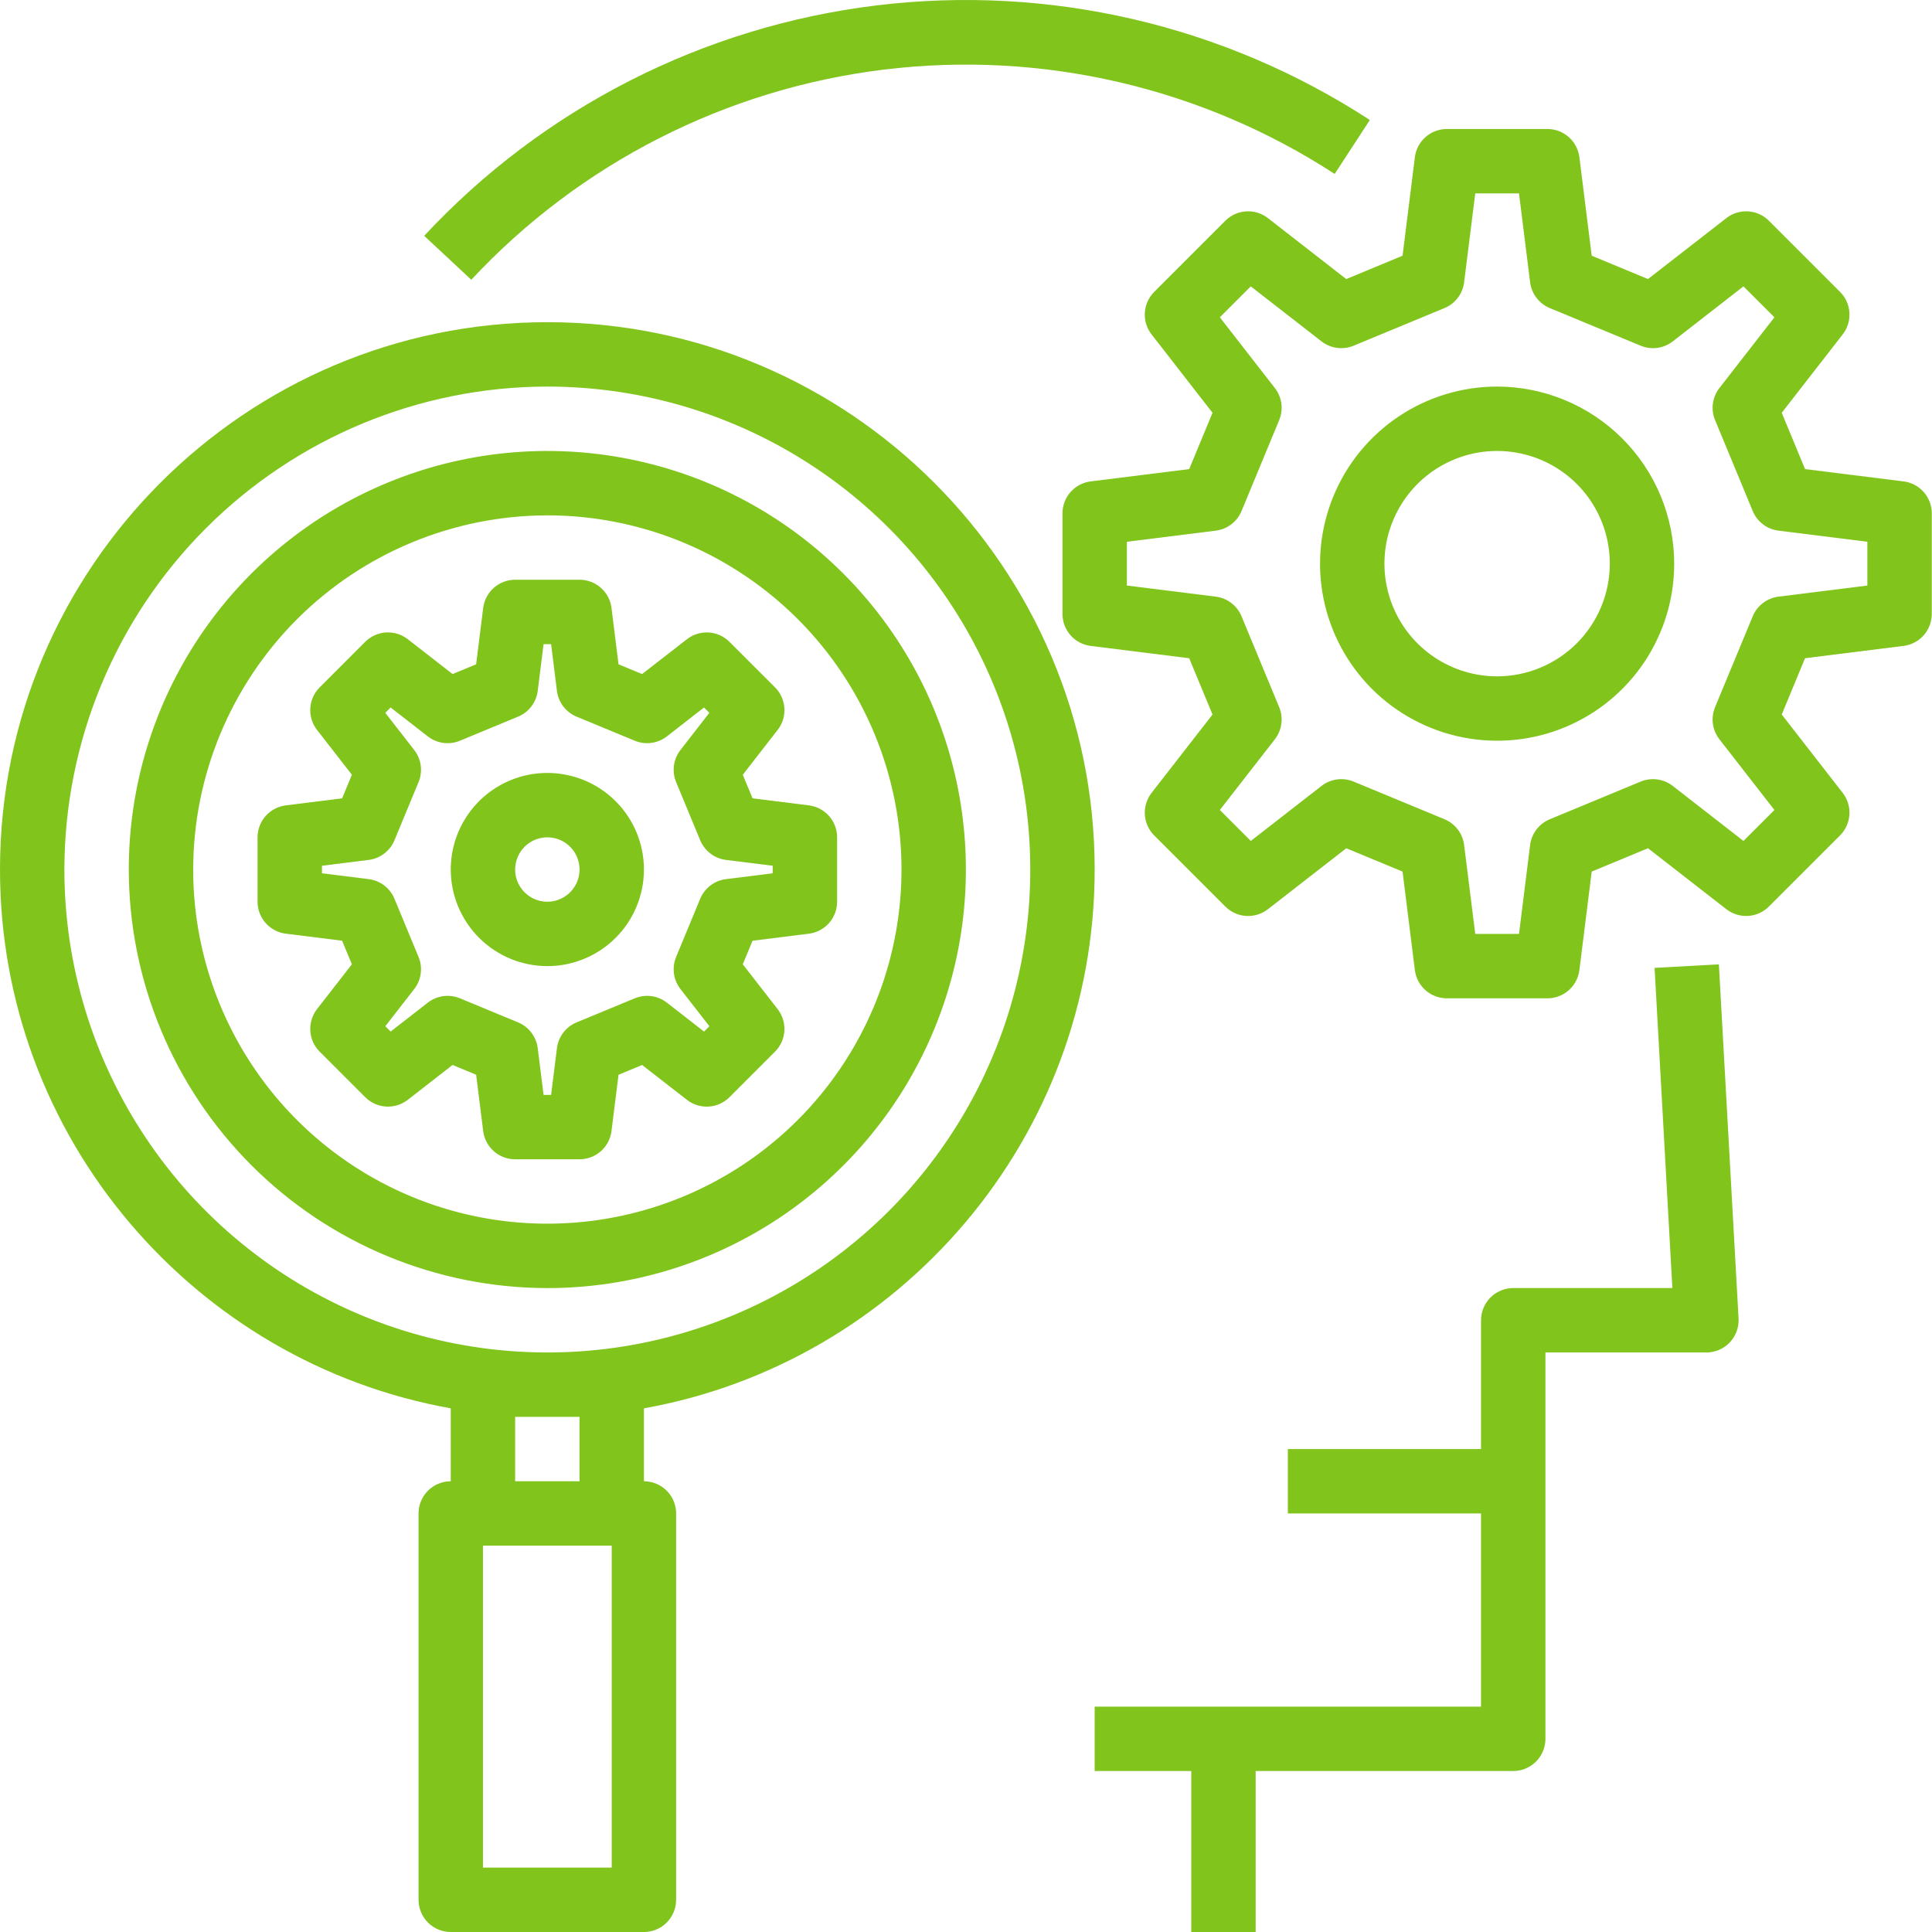
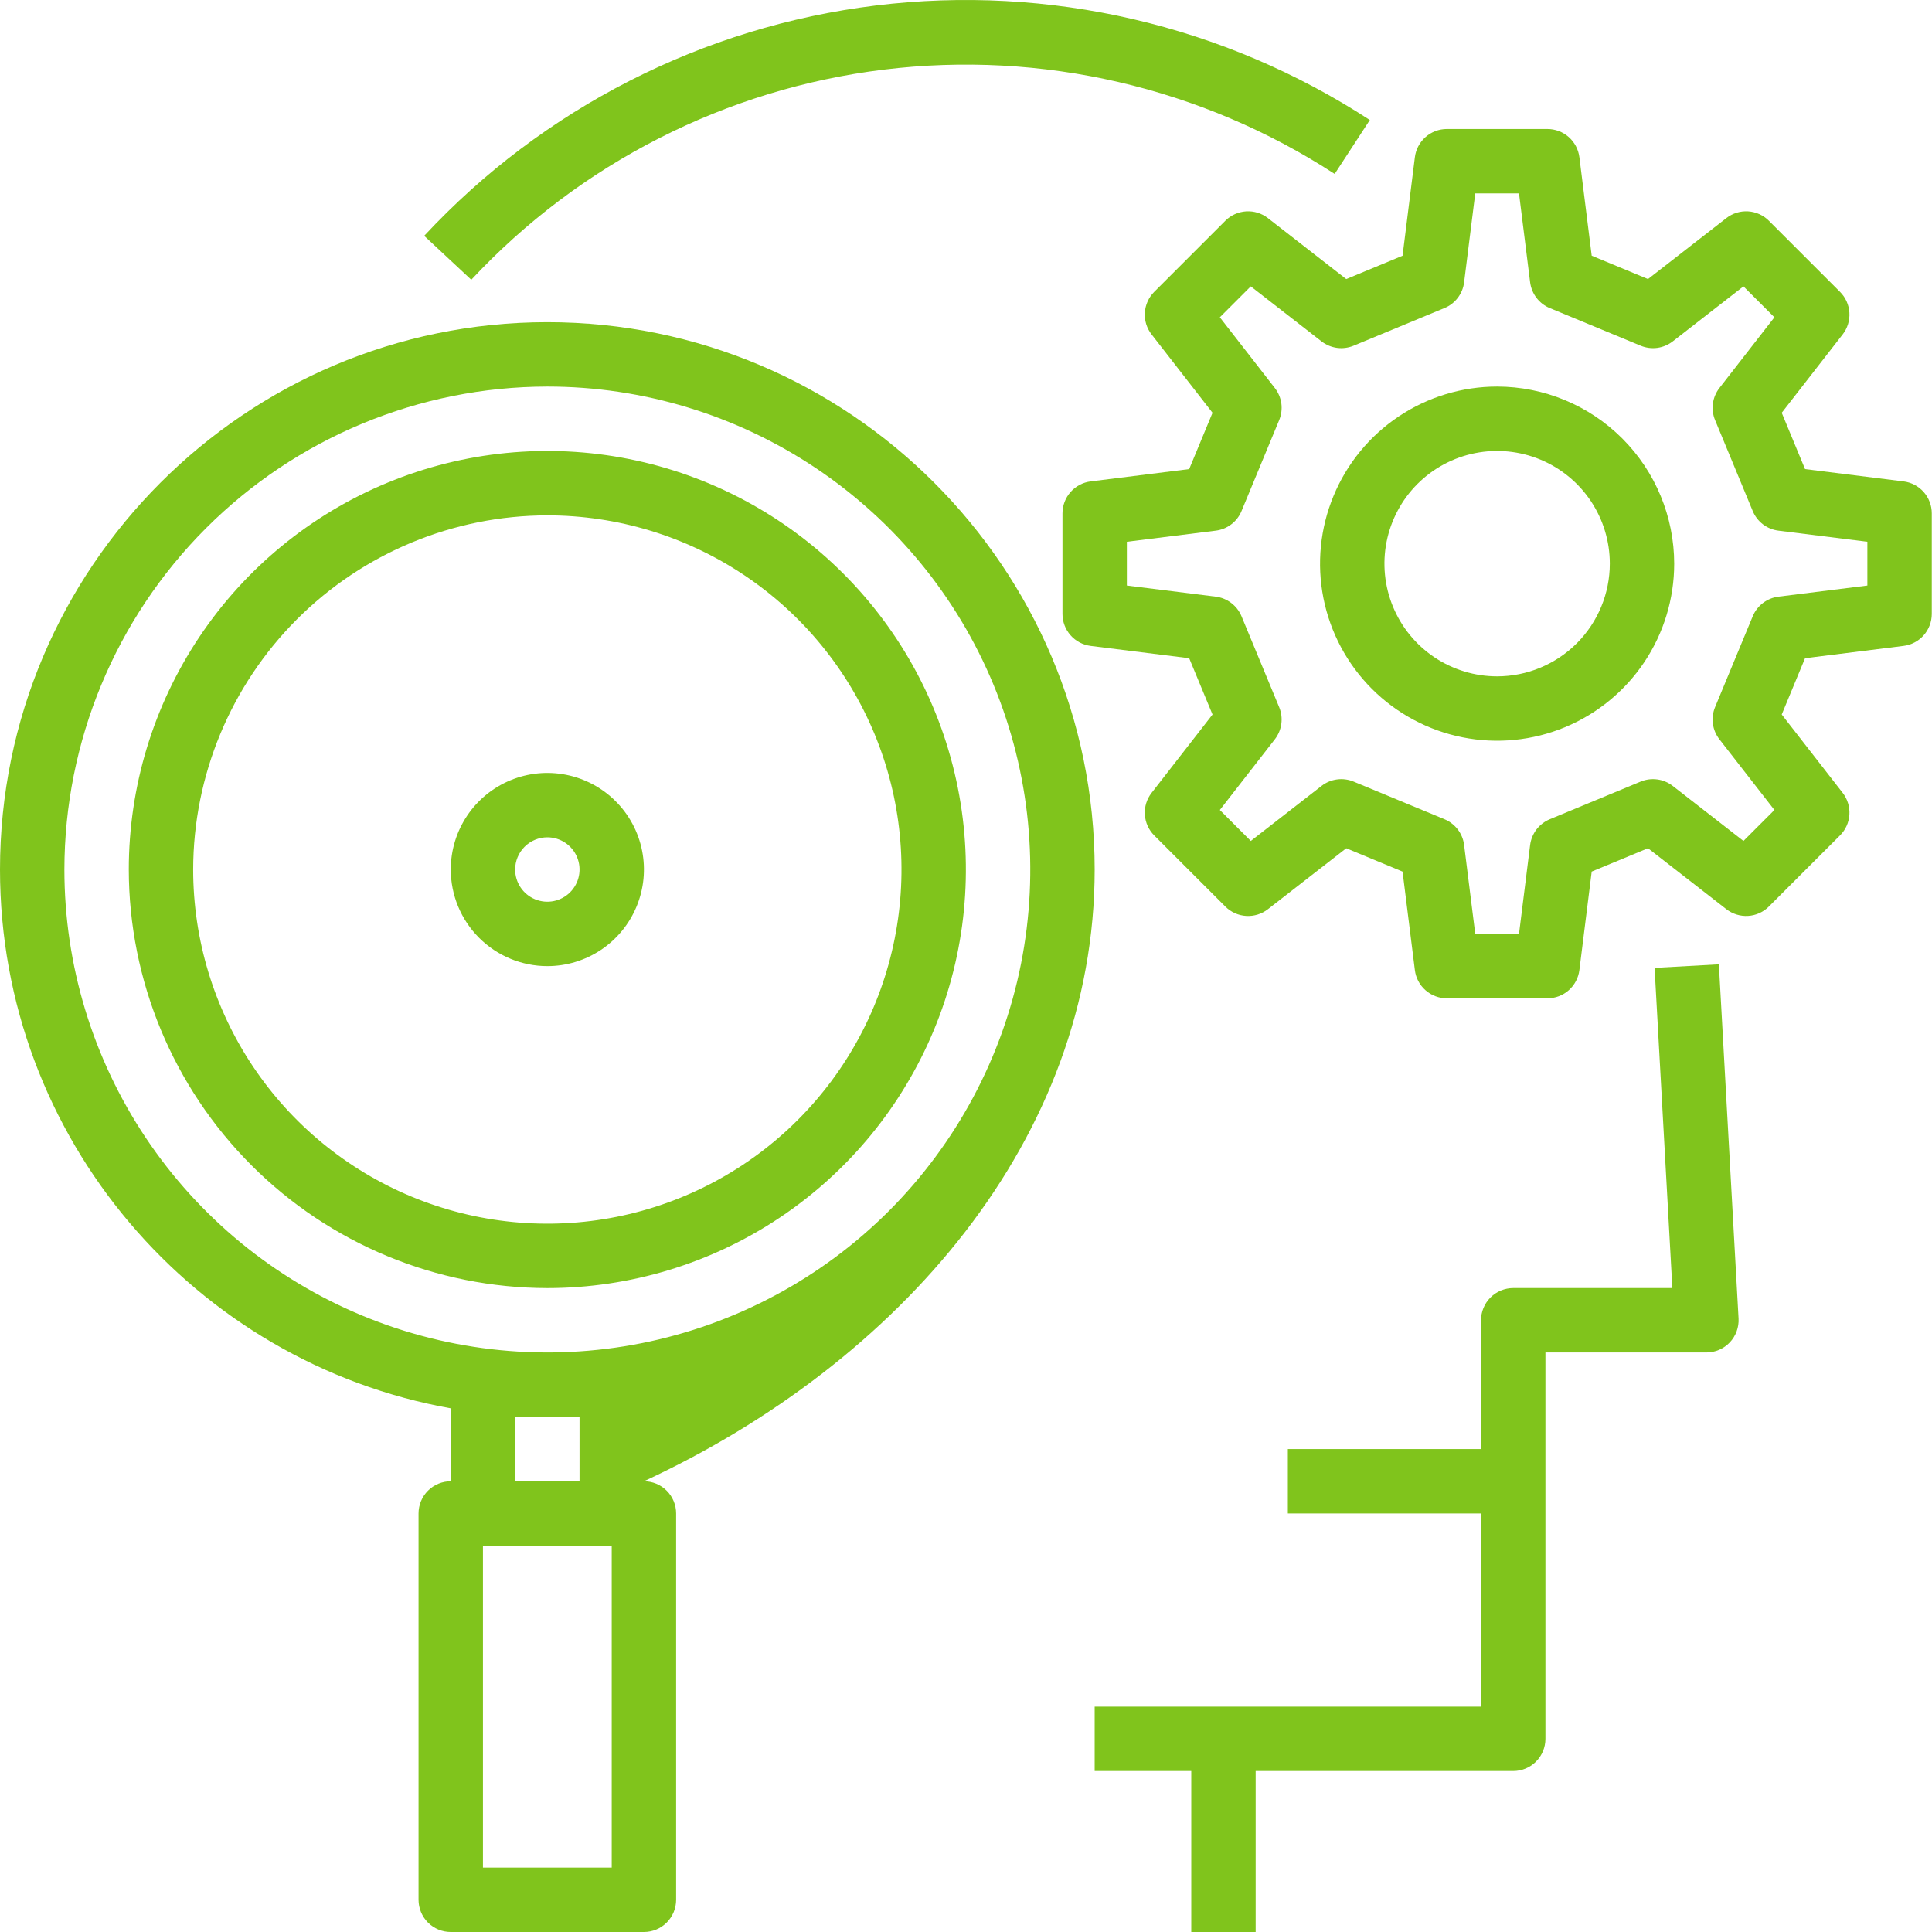
<svg xmlns="http://www.w3.org/2000/svg" width="80" height="80" viewBox="0 0 80 80" fill="none">
  <rect x="0" y="0" width="80" height="80" fill="#333333" stroke="none" />
  <g clip-path="url(#clip0_94_8761)">
    <rect width="80" height="80" fill="white" />
-     <path d="M14.571 39.929L13.127 41.785C12.928 42.042 12.829 42.362 12.849 42.687C12.869 43.011 13.007 43.317 13.237 43.546L15.122 45.432C15.352 45.662 15.658 45.8 15.982 45.82C16.306 45.84 16.627 45.741 16.884 45.542L18.74 44.098L19.716 44.502L20.008 46.835C20.048 47.157 20.205 47.454 20.448 47.669C20.692 47.885 21.006 48.004 21.331 48.004H23.997C24.322 48.004 24.636 47.885 24.88 47.67C25.123 47.455 25.28 47.158 25.32 46.836L25.612 44.503L26.588 44.099L28.445 45.542C28.701 45.742 29.022 45.841 29.346 45.821C29.67 45.8 29.976 45.663 30.206 45.433L32.091 43.547C32.321 43.318 32.459 43.012 32.479 42.688C32.499 42.363 32.4 42.043 32.201 41.786L30.757 39.93L31.161 38.954L33.494 38.662C33.817 38.622 34.114 38.465 34.329 38.221C34.544 37.977 34.663 37.663 34.663 37.338V34.672C34.663 34.347 34.544 34.033 34.329 33.789C34.114 33.546 33.817 33.389 33.495 33.349L31.162 33.057L30.757 32.081L32.201 30.224C32.401 29.968 32.5 29.648 32.48 29.323C32.459 28.999 32.322 28.693 32.092 28.463L30.206 26.578C29.977 26.348 29.671 26.21 29.346 26.19C29.022 26.17 28.702 26.269 28.445 26.468L26.588 27.912L25.612 27.508L25.321 25.175C25.281 24.852 25.124 24.555 24.88 24.34C24.636 24.125 24.322 24.006 23.997 24.006H21.331C21.006 24.006 20.692 24.125 20.448 24.34C20.205 24.555 20.048 24.852 20.008 25.174L19.716 27.507L18.74 27.911L16.884 26.467C16.627 26.268 16.306 26.169 15.982 26.189C15.658 26.209 15.352 26.347 15.122 26.577L13.237 28.463C13.007 28.693 12.869 28.999 12.849 29.323C12.829 29.648 12.928 29.968 13.127 30.224L14.571 32.081L14.167 33.057L11.834 33.349C11.511 33.389 11.215 33.546 10.999 33.789C10.784 34.033 10.665 34.347 10.665 34.672V37.338C10.665 37.663 10.784 37.977 10.999 38.22C11.214 38.464 11.511 38.621 11.833 38.661L14.166 38.953L14.571 39.929ZM13.332 35.849L15.267 35.607C15.501 35.578 15.723 35.487 15.91 35.344C16.098 35.201 16.244 35.011 16.334 34.794L17.331 32.385C17.421 32.167 17.452 31.93 17.421 31.696C17.389 31.463 17.297 31.242 17.152 31.056L15.954 29.517L16.175 29.295L17.715 30.493C17.901 30.638 18.122 30.73 18.355 30.762C18.589 30.793 18.826 30.762 19.044 30.672L21.453 29.674C21.671 29.584 21.86 29.438 22.003 29.251C22.146 29.064 22.237 28.842 22.266 28.608L22.508 26.673H22.82L23.062 28.608C23.091 28.842 23.182 29.064 23.325 29.251C23.468 29.439 23.657 29.585 23.875 29.675L26.284 30.672C26.502 30.762 26.739 30.793 26.973 30.762C27.206 30.73 27.427 30.637 27.613 30.493L29.152 29.295L29.373 29.516L28.176 31.056C28.031 31.242 27.939 31.463 27.907 31.696C27.876 31.93 27.907 32.167 27.997 32.385L28.994 34.794C29.085 35.011 29.231 35.201 29.418 35.344C29.605 35.487 29.827 35.578 30.061 35.607L31.996 35.849V36.161L30.061 36.403C29.827 36.432 29.605 36.523 29.418 36.666C29.23 36.809 29.084 36.998 28.994 37.216L27.997 39.625C27.907 39.843 27.876 40.08 27.907 40.314C27.939 40.547 28.032 40.768 28.176 40.954L29.374 42.493L29.153 42.715L27.613 41.517C27.427 41.372 27.206 41.279 26.973 41.248C26.739 41.217 26.502 41.248 26.284 41.338L23.875 42.335C23.657 42.425 23.468 42.572 23.325 42.759C23.182 42.946 23.091 43.168 23.062 43.402L22.82 45.337H22.508L22.266 43.402C22.237 43.168 22.146 42.946 22.003 42.759C21.86 42.571 21.671 42.425 21.453 42.335L19.044 41.338C18.826 41.248 18.589 41.217 18.355 41.248C18.122 41.28 17.901 41.373 17.715 41.517L16.176 42.715L15.955 42.494L17.152 40.954C17.297 40.768 17.39 40.547 17.421 40.314C17.453 40.08 17.422 39.843 17.331 39.625L16.334 37.216C16.244 36.998 16.097 36.809 15.91 36.666C15.723 36.523 15.501 36.432 15.267 36.403L13.332 36.161V35.849Z" fill="#80C41C" />
    <path d="M22.664 40.005C23.455 40.005 24.228 39.77 24.886 39.331C25.544 38.891 26.056 38.267 26.359 37.536C26.662 36.805 26.741 36.001 26.587 35.225C26.433 34.449 26.052 33.736 25.492 33.177C24.933 32.618 24.22 32.237 23.444 32.083C22.669 31.928 21.864 32.007 21.134 32.31C20.403 32.613 19.778 33.125 19.339 33.783C18.899 34.441 18.665 35.214 18.665 36.005C18.666 37.066 19.087 38.082 19.837 38.832C20.587 39.582 21.604 40.004 22.664 40.005ZM22.664 34.672C22.928 34.672 23.186 34.75 23.405 34.897C23.624 35.043 23.795 35.251 23.896 35.495C23.997 35.739 24.023 36.007 23.972 36.265C23.92 36.524 23.793 36.761 23.607 36.948C23.42 37.134 23.183 37.261 22.924 37.313C22.666 37.364 22.398 37.338 22.154 37.237C21.91 37.136 21.702 36.965 21.556 36.746C21.409 36.527 21.331 36.269 21.331 36.005C21.331 35.652 21.472 35.313 21.722 35.063C21.972 34.813 22.311 34.672 22.664 34.672Z" fill="#80C41C" />
    <path d="M78.823 19.934L74.743 19.424L73.778 17.093L76.302 13.847C76.501 13.591 76.6 13.27 76.58 12.946C76.56 12.622 76.422 12.316 76.192 12.086L73.246 9.14C73.016 8.91 72.711 8.773 72.386 8.752C72.062 8.732 71.742 8.831 71.485 9.031L68.24 11.555L65.909 10.588L65.399 6.509C65.358 6.187 65.201 5.89 64.958 5.675C64.714 5.46 64.401 5.342 64.076 5.342H59.91C59.585 5.342 59.271 5.46 59.027 5.676C58.784 5.891 58.627 6.187 58.587 6.51L58.077 10.589L55.745 11.556L52.501 9.031C52.244 8.831 51.924 8.732 51.599 8.752C51.275 8.773 50.969 8.91 50.739 9.14L47.793 12.086C47.564 12.316 47.426 12.622 47.406 12.946C47.385 13.27 47.484 13.591 47.684 13.847L50.208 17.093L49.242 19.424L45.163 19.934C44.84 19.974 44.544 20.131 44.329 20.374C44.114 20.618 43.995 20.932 43.995 21.257V25.423C43.995 25.748 44.114 26.061 44.329 26.305C44.544 26.549 44.84 26.705 45.163 26.746L49.242 27.256L50.208 29.587L47.684 32.832C47.484 33.089 47.385 33.409 47.406 33.733C47.426 34.058 47.564 34.364 47.793 34.593L50.739 37.539C50.969 37.769 51.275 37.907 51.599 37.927C51.924 37.947 52.244 37.848 52.501 37.649L55.746 35.125L58.077 36.091L58.587 40.171C58.627 40.493 58.784 40.789 59.028 41.004C59.271 41.219 59.585 41.338 59.91 41.338H64.076C64.401 41.338 64.715 41.219 64.958 41.004C65.202 40.789 65.358 40.492 65.399 40.17L65.909 36.09L68.24 35.124L71.485 37.648C71.742 37.847 72.062 37.946 72.386 37.926C72.711 37.906 73.016 37.768 73.246 37.538L76.192 34.592C76.422 34.363 76.56 34.057 76.58 33.733C76.6 33.408 76.501 33.088 76.302 32.831L73.778 29.586L74.743 27.255L78.823 26.745C79.145 26.705 79.442 26.548 79.657 26.305C79.872 26.061 79.99 25.748 79.991 25.423V21.257C79.991 20.932 79.872 20.618 79.657 20.374C79.442 20.131 79.145 19.974 78.823 19.934ZM77.324 24.246L73.643 24.706C73.409 24.735 73.188 24.826 73 24.969C72.813 25.111 72.667 25.301 72.577 25.519L71.017 29.283C70.927 29.501 70.896 29.738 70.928 29.972C70.959 30.205 71.052 30.426 71.197 30.612L73.475 33.54L72.193 34.822L69.265 32.544C69.079 32.399 68.858 32.306 68.625 32.275C68.391 32.243 68.154 32.274 67.936 32.364L64.172 33.924C63.954 34.014 63.765 34.16 63.622 34.347C63.479 34.535 63.389 34.757 63.359 34.99L62.899 38.671H61.087L60.626 34.99C60.597 34.756 60.507 34.535 60.364 34.347C60.221 34.16 60.031 34.014 59.813 33.923L56.05 32.364C55.832 32.274 55.594 32.243 55.361 32.275C55.128 32.306 54.907 32.399 54.721 32.544L51.793 34.822L50.511 33.54L52.789 30.612C52.933 30.426 53.026 30.205 53.057 29.972C53.089 29.738 53.058 29.501 52.968 29.283L51.409 25.519C51.319 25.301 51.172 25.111 50.985 24.969C50.798 24.826 50.576 24.735 50.342 24.706L46.661 24.246V22.433L50.343 21.973C50.576 21.944 50.798 21.854 50.985 21.711C51.173 21.568 51.319 21.378 51.409 21.161L52.968 17.397C53.058 17.179 53.089 16.941 53.058 16.708C53.026 16.475 52.933 16.254 52.789 16.068L50.511 13.139L51.792 11.858L54.721 14.136C54.907 14.28 55.128 14.373 55.361 14.405C55.594 14.436 55.832 14.405 56.05 14.315L59.813 12.756C60.031 12.666 60.221 12.52 60.364 12.332C60.507 12.145 60.597 11.923 60.626 11.689L61.087 8.008H62.899L63.359 11.689C63.389 11.923 63.479 12.145 63.622 12.332C63.765 12.52 63.954 12.666 64.172 12.756L67.936 14.315C68.154 14.405 68.391 14.436 68.625 14.405C68.858 14.373 69.079 14.28 69.265 14.136L72.193 11.858L73.475 13.139L71.197 16.068C71.052 16.254 70.96 16.474 70.928 16.708C70.897 16.941 70.927 17.179 71.018 17.396L72.577 21.16C72.667 21.378 72.813 21.568 73 21.711C73.188 21.854 73.41 21.944 73.643 21.973L77.324 22.433V24.246Z" fill="#80C41C" />
    <path d="M61.993 16.007C60.543 16.007 59.125 16.437 57.919 17.243C56.713 18.049 55.773 19.194 55.219 20.534C54.664 21.874 54.518 23.348 54.801 24.77C55.084 26.193 55.783 27.499 56.808 28.525C57.834 29.55 59.14 30.248 60.562 30.531C61.985 30.814 63.459 30.669 64.799 30.114C66.139 29.559 67.284 28.619 68.09 27.413C68.895 26.208 69.325 24.79 69.325 23.34C69.323 21.396 68.55 19.532 67.175 18.157C65.801 16.783 63.937 16.009 61.993 16.007ZM61.993 28.006C61.07 28.006 60.168 27.732 59.401 27.22C58.633 26.707 58.035 25.978 57.682 25.125C57.329 24.273 57.236 23.335 57.416 22.43C57.596 21.524 58.041 20.693 58.693 20.04C59.346 19.388 60.177 18.943 61.083 18.763C61.988 18.583 62.926 18.676 63.779 19.029C64.631 19.382 65.36 19.98 65.873 20.747C66.385 21.515 66.659 22.417 66.659 23.34C66.658 24.577 66.165 25.763 65.291 26.638C64.416 27.512 63.23 28.005 61.993 28.006Z" fill="#80C41C" />
-     <path d="M18.665 58.316V61.336C18.311 61.336 17.972 61.476 17.722 61.726C17.472 61.976 17.331 62.315 17.331 62.669V78.667C17.331 79.02 17.472 79.359 17.722 79.61C17.972 79.86 18.311 80 18.665 80H26.664C27.017 80 27.356 79.86 27.606 79.61C27.856 79.359 27.997 79.02 27.997 78.667V62.669C27.997 62.315 27.856 61.976 27.606 61.726C27.356 61.476 27.017 61.336 26.664 61.336V58.316C37.26 56.421 45.328 47.137 45.328 36.005C45.328 23.508 35.161 13.341 22.664 13.341C10.167 13.341 0 23.508 0 36.005C0 47.137 8.068 56.421 18.665 58.316ZM25.33 77.334H19.998V64.002H25.33V77.334ZM21.331 61.336V58.669H23.997V61.336H21.331ZM22.664 16.007C26.619 16.007 30.486 17.18 33.774 19.378C37.063 21.575 39.626 24.698 41.139 28.352C42.653 32.006 43.049 36.027 42.278 39.907C41.506 43.786 39.601 47.349 36.805 50.146C34.008 52.942 30.445 54.847 26.565 55.619C22.686 56.39 18.665 55.994 15.011 54.481C11.357 52.967 8.234 50.404 6.037 47.115C3.839 43.827 2.666 39.96 2.666 36.005C2.672 30.703 4.781 25.62 8.53 21.871C12.279 18.122 17.362 16.013 22.664 16.007Z" fill="#80C41C" />
+     <path d="M18.665 58.316V61.336C18.311 61.336 17.972 61.476 17.722 61.726C17.472 61.976 17.331 62.315 17.331 62.669V78.667C17.331 79.02 17.472 79.359 17.722 79.61C17.972 79.86 18.311 80 18.665 80H26.664C27.017 80 27.356 79.86 27.606 79.61C27.856 79.359 27.997 79.02 27.997 78.667V62.669C27.997 62.315 27.856 61.976 27.606 61.726C27.356 61.476 27.017 61.336 26.664 61.336C37.26 56.421 45.328 47.137 45.328 36.005C45.328 23.508 35.161 13.341 22.664 13.341C10.167 13.341 0 23.508 0 36.005C0 47.137 8.068 56.421 18.665 58.316ZM25.33 77.334H19.998V64.002H25.33V77.334ZM21.331 61.336V58.669H23.997V61.336H21.331ZM22.664 16.007C26.619 16.007 30.486 17.18 33.774 19.378C37.063 21.575 39.626 24.698 41.139 28.352C42.653 32.006 43.049 36.027 42.278 39.907C41.506 43.786 39.601 47.349 36.805 50.146C34.008 52.942 30.445 54.847 26.565 55.619C22.686 56.39 18.665 55.994 15.011 54.481C11.357 52.967 8.234 50.404 6.037 47.115C3.839 43.827 2.666 39.96 2.666 36.005C2.672 30.703 4.781 25.62 8.53 21.871C12.279 18.122 17.362 16.013 22.664 16.007Z" fill="#80C41C" />
    <path d="M22.664 53.337C26.092 53.337 29.443 52.32 32.293 50.416C35.143 48.511 37.364 45.804 38.676 42.638C39.988 39.471 40.331 35.986 39.662 32.624C38.994 29.262 37.343 26.174 34.919 23.75C32.495 21.326 29.407 19.676 26.045 19.007C22.683 18.338 19.199 18.681 16.032 19.993C12.865 21.305 10.158 23.526 8.254 26.376C6.349 29.227 5.333 32.577 5.333 36.005C5.338 40.6 7.166 45.005 10.415 48.255C13.664 51.504 18.069 53.331 22.664 53.337ZM22.664 21.34C25.565 21.34 28.4 22.2 30.811 23.812C33.223 25.423 35.103 27.713 36.213 30.393C37.323 33.073 37.613 36.021 37.047 38.866C36.481 41.711 35.085 44.324 33.034 46.375C30.983 48.426 28.37 49.822 25.525 50.388C22.68 50.954 19.732 50.664 17.052 49.554C14.372 48.444 12.082 46.564 10.471 44.153C8.859 41.741 7.999 38.906 7.999 36.005C8.004 32.117 9.55 28.39 12.299 25.64C15.049 22.891 18.776 21.345 22.664 21.34Z" fill="#80C41C" />
    <path d="M45.328 70.668V73.334H49.328V80H51.994V73.334H62.66C63.013 73.334 63.352 73.194 63.602 72.944C63.852 72.694 63.993 72.354 63.993 72.001V56.003H70.659C70.84 56.003 71.019 55.966 71.186 55.894C71.352 55.822 71.502 55.717 71.627 55.586C71.752 55.454 71.848 55.298 71.91 55.128C71.973 54.958 72 54.777 71.99 54.596L71.175 39.931L68.513 40.078L69.249 53.336H62.66C62.306 53.336 61.967 53.477 61.717 53.727C61.467 53.977 61.326 54.316 61.326 54.669V60.002H53.327V62.669H61.326V70.668H45.328Z" fill="#80C41C" />
    <path d="M17.565 9.765L19.515 11.584C24.007 6.765 30.053 3.685 36.592 2.883C43.131 2.082 49.743 3.611 55.266 7.202L56.722 4.969C50.675 1.029 43.432 -0.65 36.269 0.227C29.105 1.105 22.482 4.483 17.565 9.765Z" fill="#80C41C" />
  </g>
  <defs>
    <clipPath id="clip0_94_8761">
      <rect width="80" height="80" fill="white" />
    </clipPath>
  </defs>
</svg>